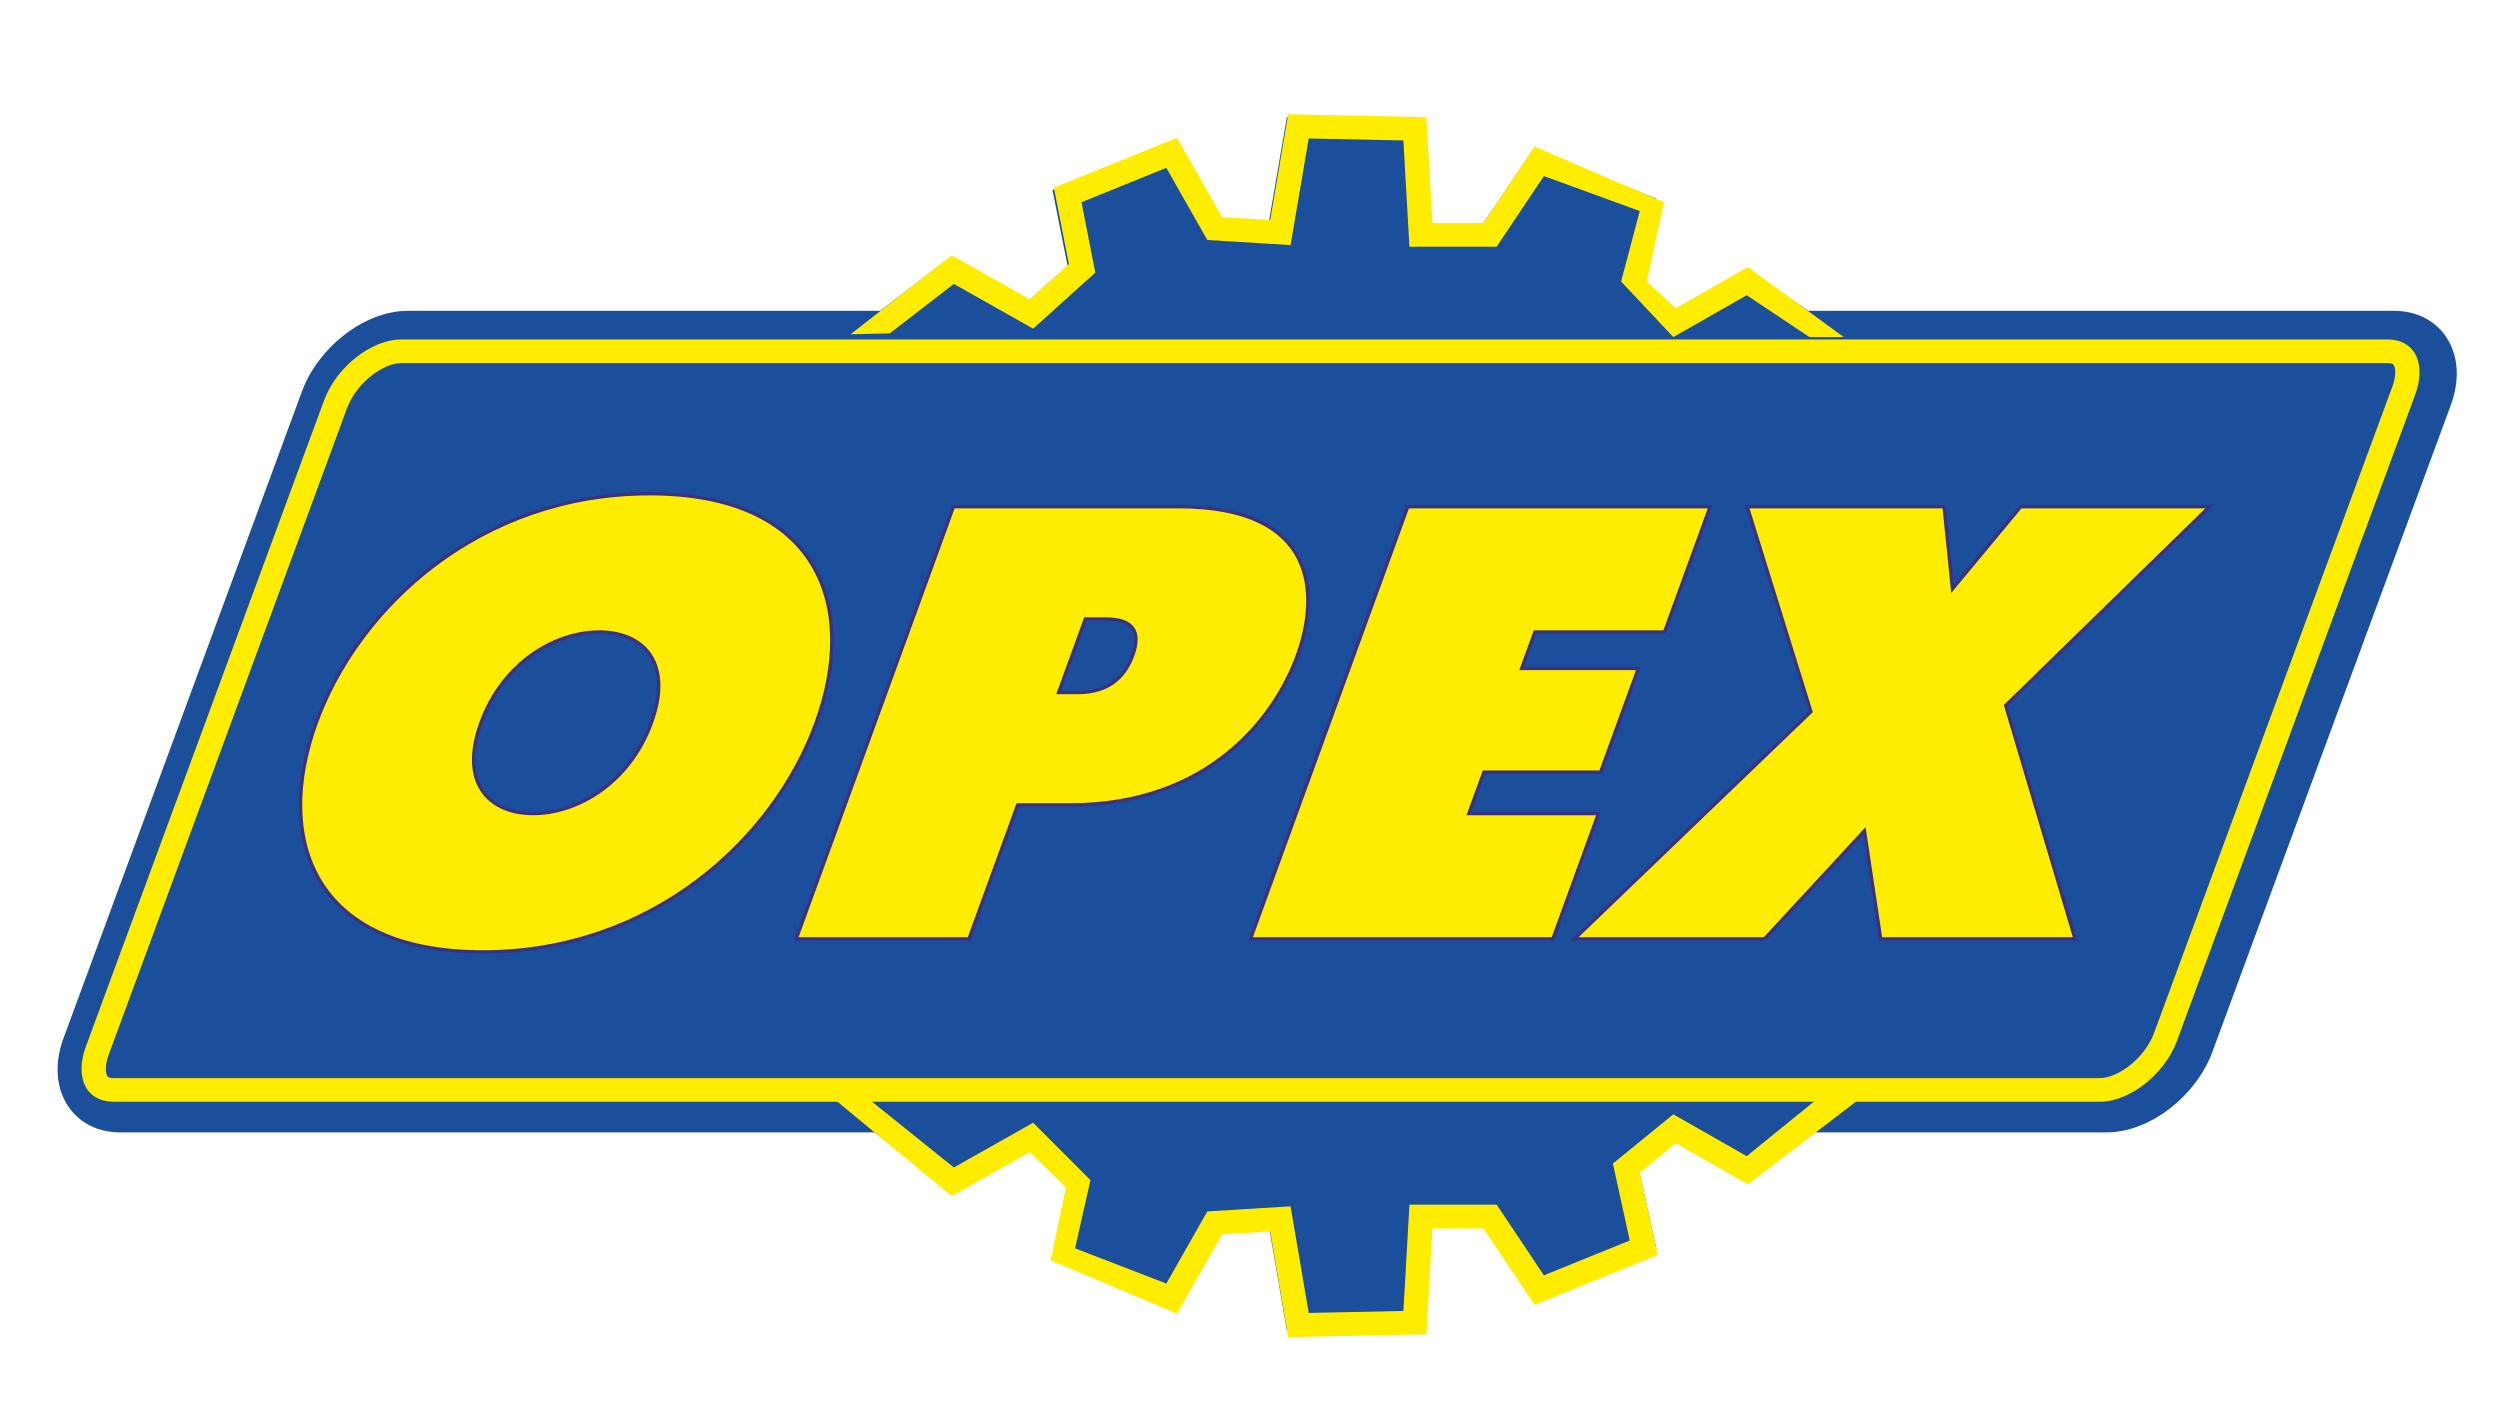
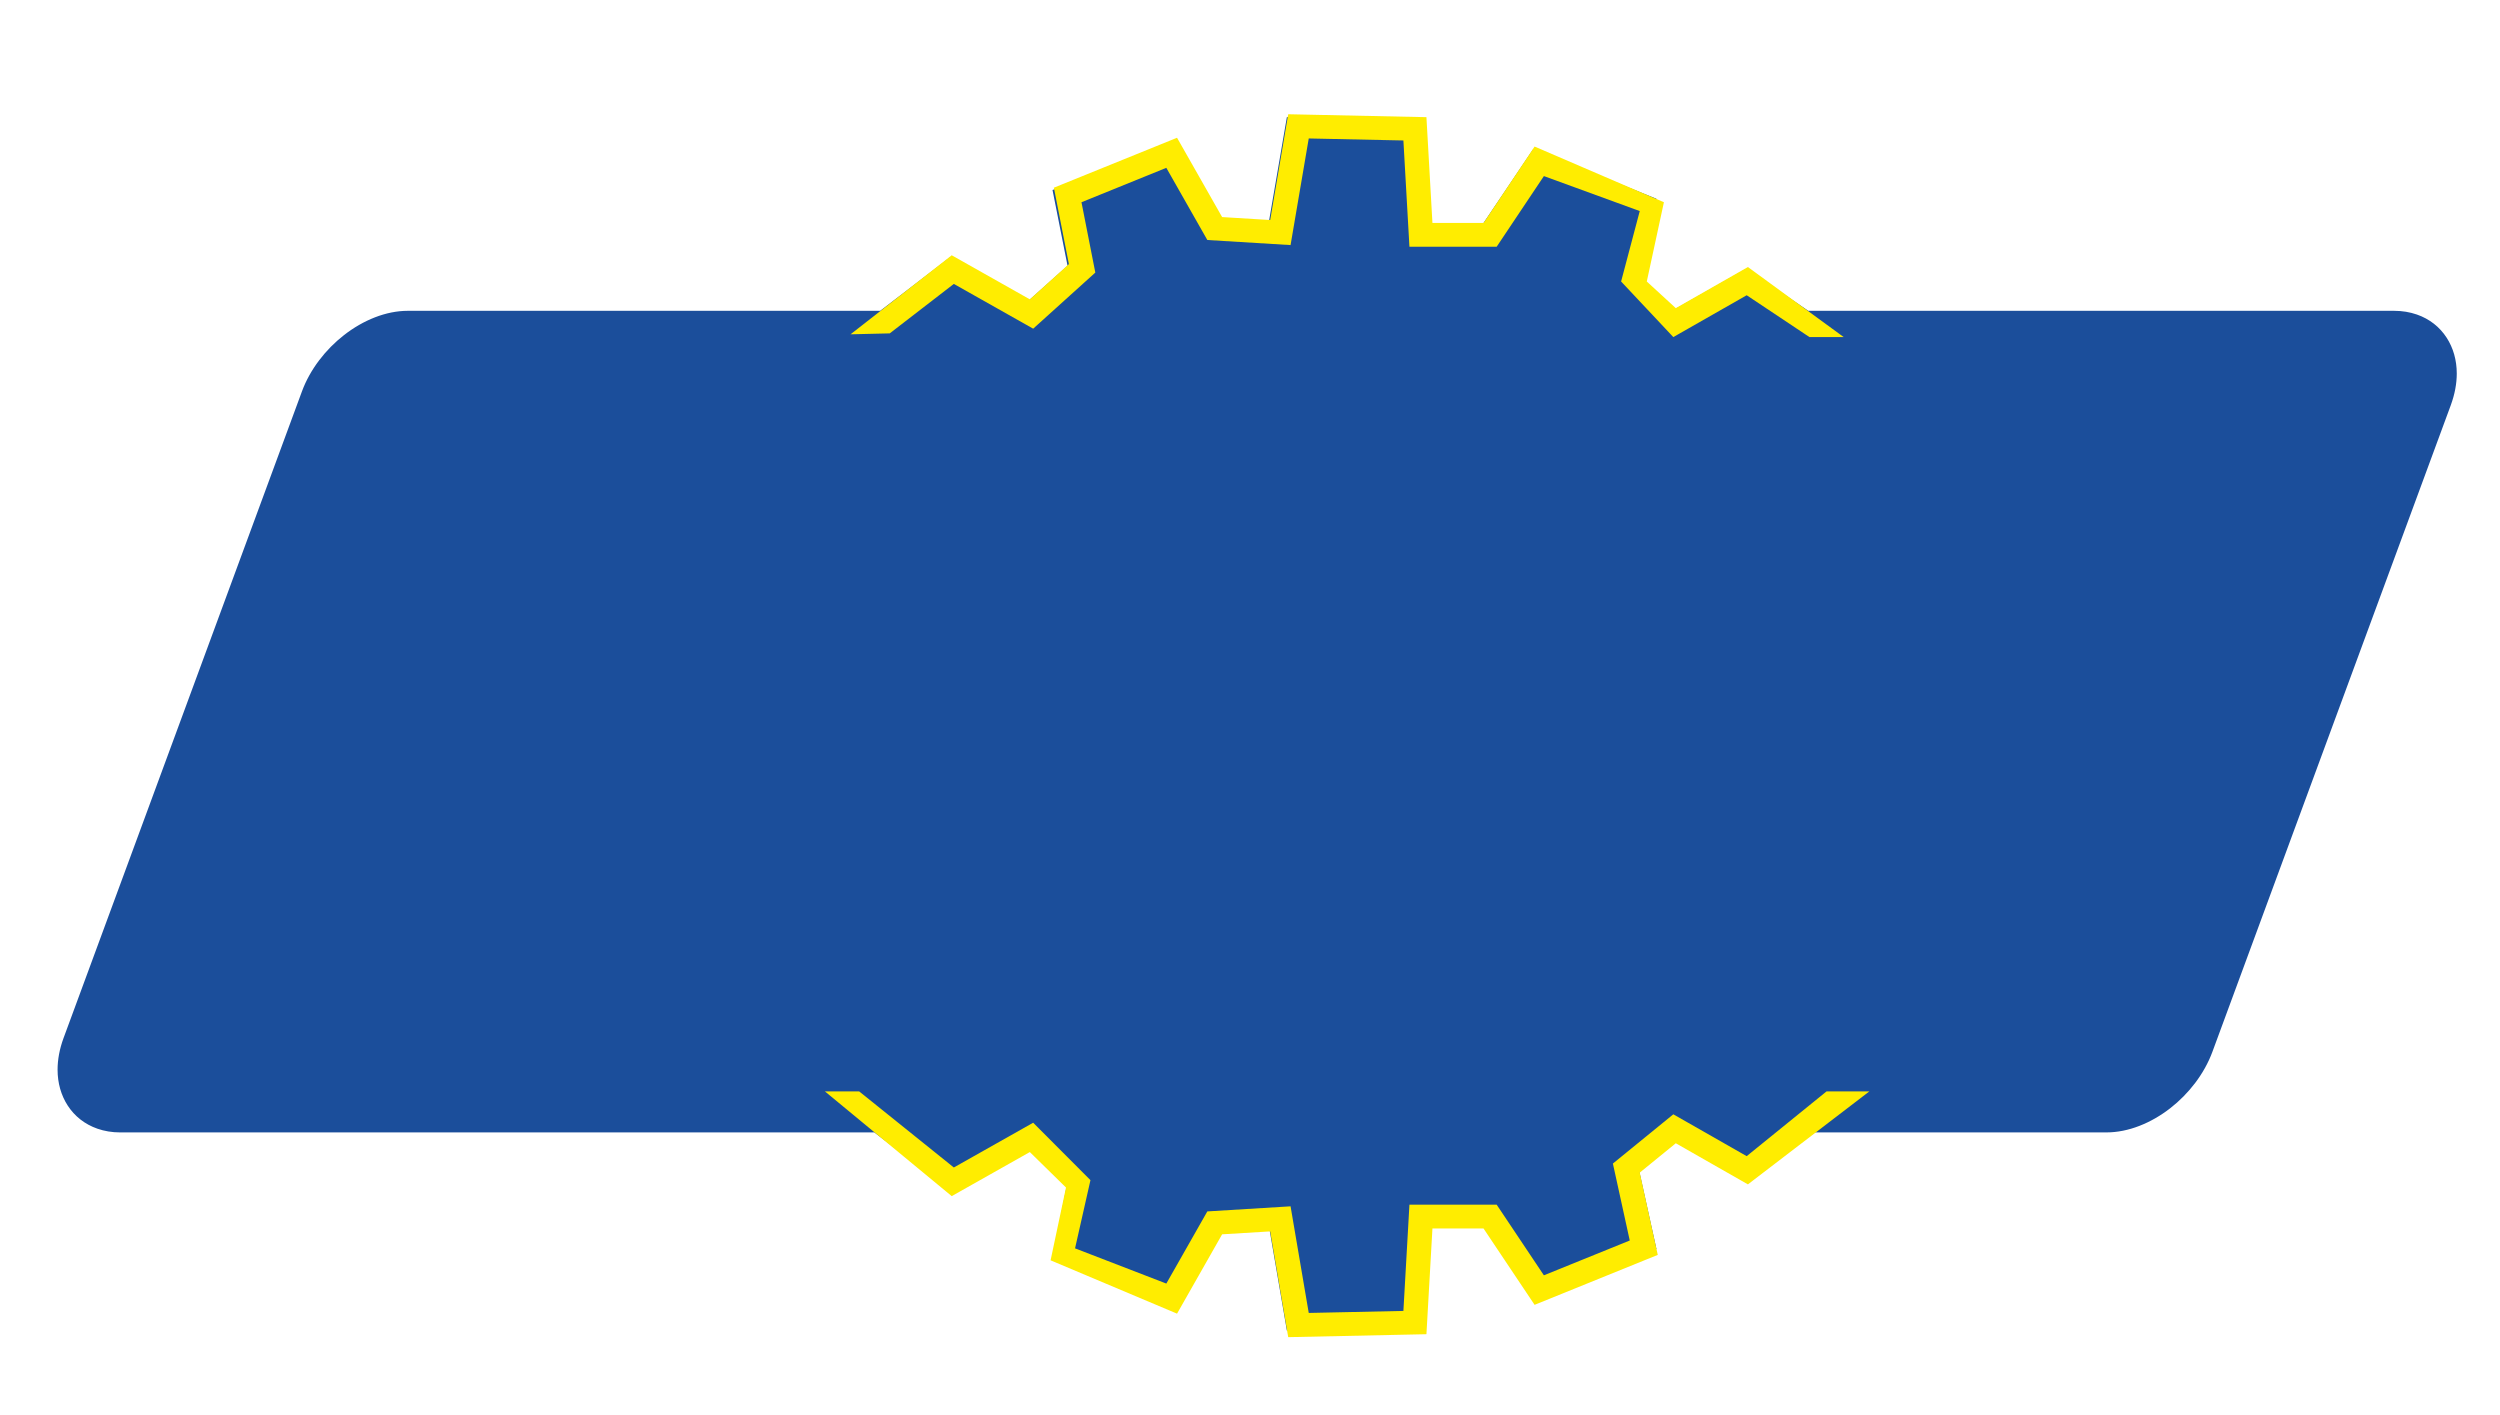
<svg xmlns="http://www.w3.org/2000/svg" width="159" height="90" viewBox="0 0 159 90" fill="none">
  <path fill-rule="evenodd" clip-rule="evenodd" d="M25.937 19.768H55.979L60.444 16.349L65.411 19.13L67.896 16.905L66.94 12.084L74.775 8.932L77.641 13.938L80.698 14.124L81.845 7.448L90.635 7.634L91.017 14.309H94.266L97.514 9.488L105.349 12.64L104.202 17.832L106.495 19.686L111.081 17.091L115.009 19.768H152.266C152.787 19.768 153.272 19.851 153.713 20.004C154.522 20.285 155.167 20.798 155.608 21.48C156.025 22.124 156.25 22.903 156.25 23.757C156.25 24.39 156.127 25.071 155.869 25.773L140.706 66.903C140.19 68.3 139.203 69.568 138.03 70.481C136.809 71.431 135.358 72.021 133.975 72.021H115.428L111.082 74.985L106.495 72.389L104.202 74.243L105.349 79.435L97.514 82.587L94.266 77.766H91.017L90.635 84.442L81.845 84.627L80.698 77.952L77.641 78.137L74.775 83.144L66.94 79.991L67.896 75.17L65.412 72.945L60.443 75.727L55.607 72.022H7.646C7.125 72.022 6.639 71.939 6.199 71.786C5.39 71.505 4.745 70.992 4.304 70.31C3.887 69.666 3.662 68.886 3.662 68.033C3.662 67.4 3.784 66.719 4.043 66.017L19.206 24.887C19.722 23.49 20.709 22.222 21.883 21.309C23.103 20.359 24.553 19.768 25.937 19.768Z" fill="#1B4E9B" />
  <path fill-rule="evenodd" clip-rule="evenodd" d="M54.095 21.262L60.529 16.235L65.497 19.038L67.981 16.796L67.026 11.937L74.86 8.761L77.727 13.806L80.784 13.993L81.93 7.266L90.721 7.452L91.103 14.18H94.351L97.6 9.321L105.825 12.862L104.736 17.903L106.581 19.598L111.167 16.983L117.26 21.439H115.082L111.089 18.778L106.423 21.439L103.102 17.903L104.288 13.424L98.192 11.199L95.188 15.692H89.64L89.256 8.934L83.236 8.806L82.08 15.587L76.786 15.264L74.178 10.674L68.782 12.862L69.662 17.336L65.71 20.904L60.664 18.057L56.587 21.203L54.095 21.262ZM118.893 69.411L111.167 75.327L106.581 72.711L104.288 74.579L105.434 79.811L97.6 82.988L94.351 78.13H91.103L90.721 84.856L81.93 85.043L80.784 78.317L77.727 78.503L74.86 83.548L66.817 80.156L67.797 75.527L65.497 73.271L60.529 76.074L52.462 69.411H54.64L60.664 74.252L65.71 71.405L69.353 75.058L68.373 79.395L74.178 81.635L76.786 77.046L82.08 76.722L83.236 83.503L89.256 83.375L89.64 76.617H95.188L98.192 81.11L103.652 78.896L102.58 74.002L106.423 70.87L111.089 73.531L116.171 69.411H118.893Z" fill="#FFED00" />
-   <path fill-rule="evenodd" clip-rule="evenodd" d="M25.515 23.092C24.859 23.092 24.141 23.492 23.643 23.879C22.957 24.413 22.369 25.153 22.072 25.961L6.909 67.091C6.806 67.368 6.732 67.672 6.732 67.968C6.732 68.109 6.751 68.321 6.831 68.445C6.859 68.489 6.901 68.515 6.951 68.532C7.034 68.561 7.137 68.568 7.224 68.568H133.554C134.21 68.568 134.927 68.168 135.425 67.781C136.112 67.246 136.7 66.507 136.997 65.699L152.16 24.569C152.262 24.292 152.337 23.987 152.337 23.692C152.337 23.552 152.318 23.338 152.238 23.215C152.21 23.172 152.168 23.145 152.118 23.128C152.035 23.099 151.932 23.092 151.845 23.092H25.515ZM25.515 21.591H151.845C152.114 21.591 152.385 21.627 152.639 21.715C153.016 21.846 153.334 22.087 153.548 22.416C153.793 22.795 153.883 23.25 153.883 23.692C153.883 24.162 153.779 24.633 153.617 25.075L138.454 66.205C138.059 67.274 137.303 68.243 136.393 68.951C135.604 69.565 134.586 70.069 133.554 70.069H7.224C6.955 70.069 6.684 70.033 6.429 69.944C6.052 69.813 5.735 69.572 5.521 69.243C5.276 68.864 5.186 68.41 5.186 67.968C5.186 67.497 5.289 67.027 5.452 66.585L20.615 25.455C21.01 24.386 21.765 23.417 22.676 22.708C23.465 22.094 24.483 21.591 25.515 21.591Z" fill="#FFED00" />
-   <path fill-rule="evenodd" clip-rule="evenodd" d="M30.706 60.544C41.462 60.544 49.208 53.391 51.909 45.969C54.609 38.547 52.067 31.4 41.31 31.4C30.554 31.4 22.811 38.547 20.11 45.969C17.41 53.391 19.95 60.544 30.706 60.544L30.706 60.544ZM33.909 51.741C31.122 51.741 29.192 49.817 30.592 45.969C31.992 42.121 35.322 40.197 38.11 40.197C40.897 40.197 42.827 42.121 41.427 45.969C40.027 49.817 36.696 51.741 33.909 51.741ZM50.637 59.713H61.629L64.729 51.192H68.067C76.86 51.192 81.073 45.655 82.516 41.689C83.945 37.762 83.761 32.225 74.968 32.225H60.639L50.637 59.712V59.713ZM69.03 39.372H70.247C71.15 39.372 72.834 39.489 72.034 41.689C71.634 42.788 70.746 44.045 68.547 44.045H67.33L69.03 39.372ZM79.53 59.712H98.766L101.666 51.741H93.422L94.38 49.11H101.799L104.2 42.513H96.78L97.623 40.196H105.867L108.768 32.225H89.532L79.53 59.712ZM100.133 59.712H112.231L118.578 52.84L119.611 59.712H131.977L127.564 44.869L140.526 32.225H128.514L124.179 37.448L123.646 32.225H111.123L115.173 45.262L100.133 59.712Z" fill="#FFED00" stroke="#393185" stroke-width="0.216" />
</svg>